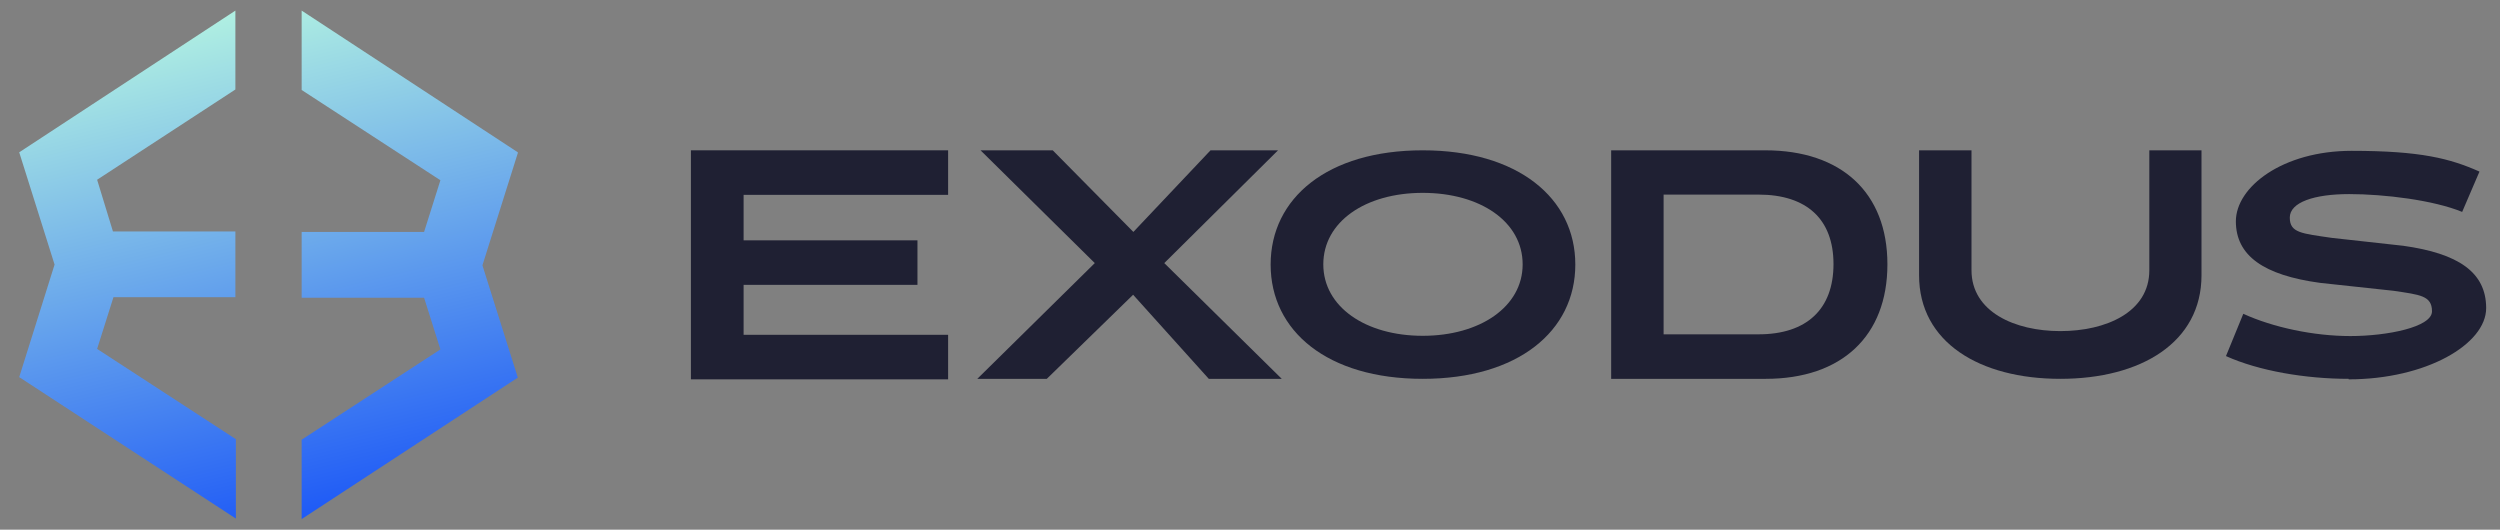
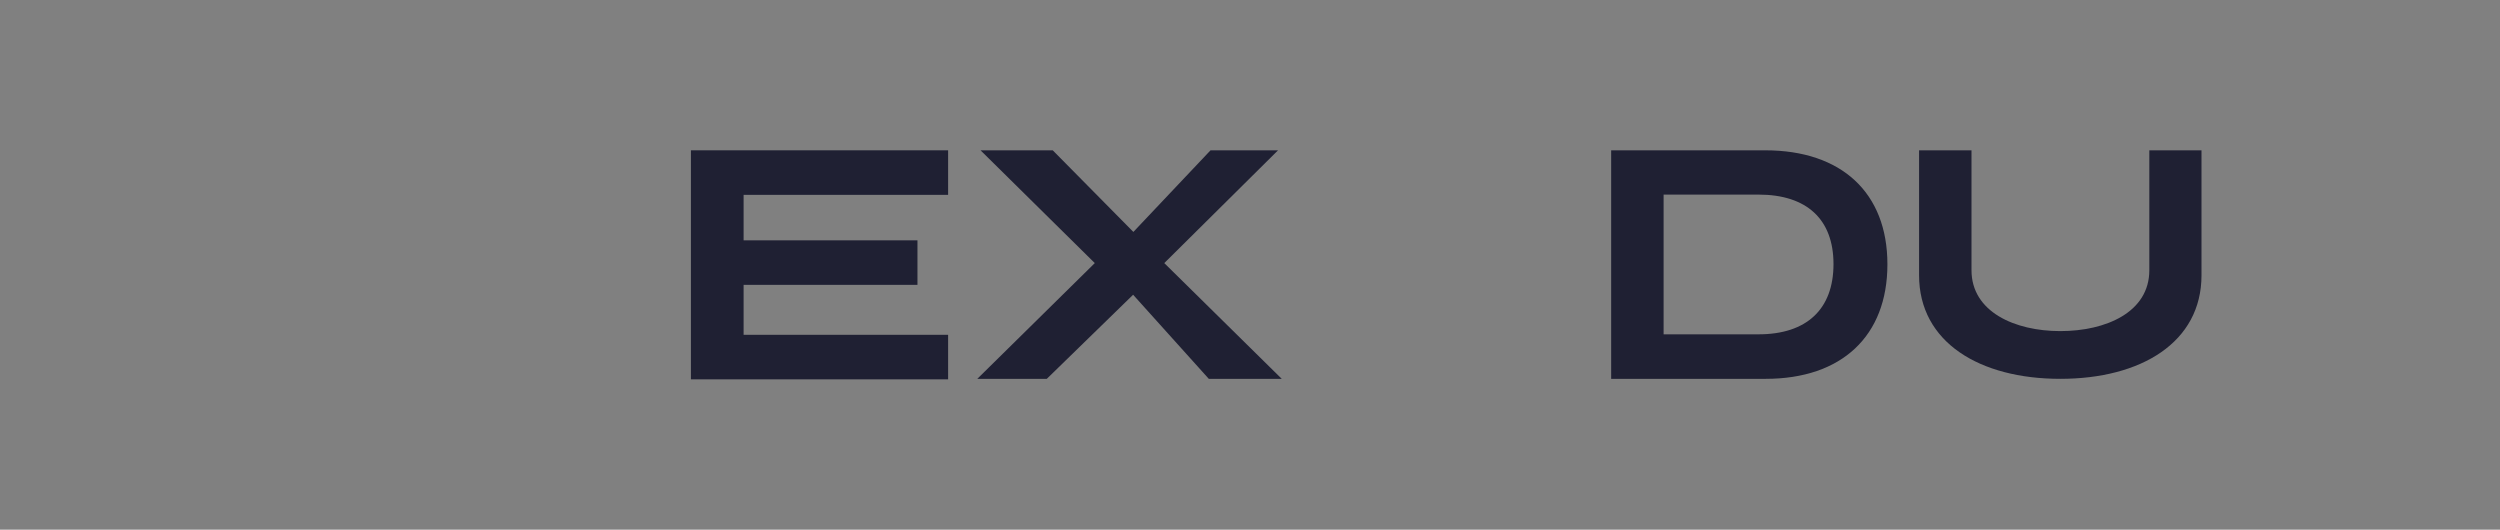
<svg xmlns="http://www.w3.org/2000/svg" width="118" height="25" viewBox="0 0 118 25" fill="none">
  <rect x="0" y="0" width="118" height="25" fill="#808080" stroke="none" />
-   <path d="M24.441 7.189L14.238 0.5V4.247L20.787 8.508L20.017 10.947H14.238V14.053H20.017L20.787 16.492L14.238 20.753V24.5L24.441 17.823L22.771 12.523L24.441 7.224V7.189Z" fill="url(#paint0_linear_1740_6071)" />
-   <path d="M5.355 14.029H11.11V10.924H5.331L4.584 8.484L11.11 4.224V0.5L0.907 7.189L2.576 12.488L0.907 17.8L11.133 24.477V20.73L4.584 16.469L5.355 14.029Z" fill="url(#paint1_linear_1740_6071)" />
  <path d="M44.751 7.095V9.197H35.098V11.344H43.304V13.445H35.098V15.803H44.751V17.905H32.611V7.095H44.751Z" fill="#1F2033" />
  <path d="M46.129 17.881L51.674 12.418L46.281 7.095H49.689L53.495 10.947L57.137 7.095H60.323L54.954 12.418L60.498 17.881H57.055L53.483 13.912L49.409 17.881H46.105H46.129Z" fill="#1F2033" />
-   <path d="M67.153 7.095C71.647 7.095 74.355 9.348 74.355 12.488C74.355 15.628 71.647 17.881 67.153 17.881C62.658 17.881 59.974 15.628 59.974 12.488C59.974 9.348 62.658 7.095 67.153 7.095ZM67.153 9.103C64.444 9.103 62.46 10.469 62.46 12.477C62.46 14.484 64.456 15.85 67.153 15.85C69.849 15.85 71.869 14.484 71.869 12.477C71.869 10.469 69.873 9.103 67.153 9.103Z" fill="#1F2033" />
  <path d="M83.319 7.095C86.915 7.095 89.086 9.091 89.086 12.477C89.086 15.862 86.926 17.881 83.343 17.881H76.047V7.095H83.308H83.319ZM86.541 12.465C86.541 10.352 85.28 9.185 83.004 9.185H78.522V15.78H83.004C85.28 15.78 86.541 14.589 86.541 12.465Z" fill="#1F2033" />
  <path d="M97.245 17.881C93.452 17.881 90.58 16.165 90.58 12.99V7.095H93.055V12.757C93.055 14.718 95.098 15.628 97.245 15.628C99.393 15.628 101.448 14.741 101.448 12.757V7.095H103.911V12.99C103.911 16.165 101.051 17.881 97.245 17.881Z" fill="#1F2033" />
-   <path d="M110.856 17.881C108.825 17.881 106.619 17.508 105.066 16.807L105.884 14.811C107.284 15.453 109.21 15.862 110.938 15.862C112.666 15.862 114.79 15.442 114.79 14.694C114.79 13.947 114.206 13.912 112.981 13.726L109.514 13.352C106.841 12.99 105.533 12.068 105.533 10.445C105.533 8.823 107.74 7.119 110.996 7.119C114.253 7.119 115.642 7.481 117.031 8.099L116.214 10.002C114.849 9.442 112.526 9.161 110.88 9.161C109.234 9.161 108.078 9.547 108.078 10.27C108.078 10.994 108.638 11.018 110.063 11.228L113.436 11.601C116.016 11.963 117.347 12.838 117.347 14.543C117.347 16.247 114.51 17.905 110.856 17.905V17.881Z" fill="#1F2033" />
  <defs>
    <linearGradient id="paint0_linear_1740_6071" x1="21.791" y1="25.959" x2="14.962" y2="-2.29" gradientUnits="userSpaceOnUse">
      <stop stop-color="#0B46F9" />
      <stop offset="1" stop-color="#BBFBE0" />
    </linearGradient>
    <linearGradient id="paint1_linear_1740_6071" x1="10.724" y1="28.632" x2="3.896" y2="0.383" gradientUnits="userSpaceOnUse">
      <stop stop-color="#0B46F9" />
      <stop offset="1" stop-color="#BBFBE0" />
    </linearGradient>
  </defs>
</svg>